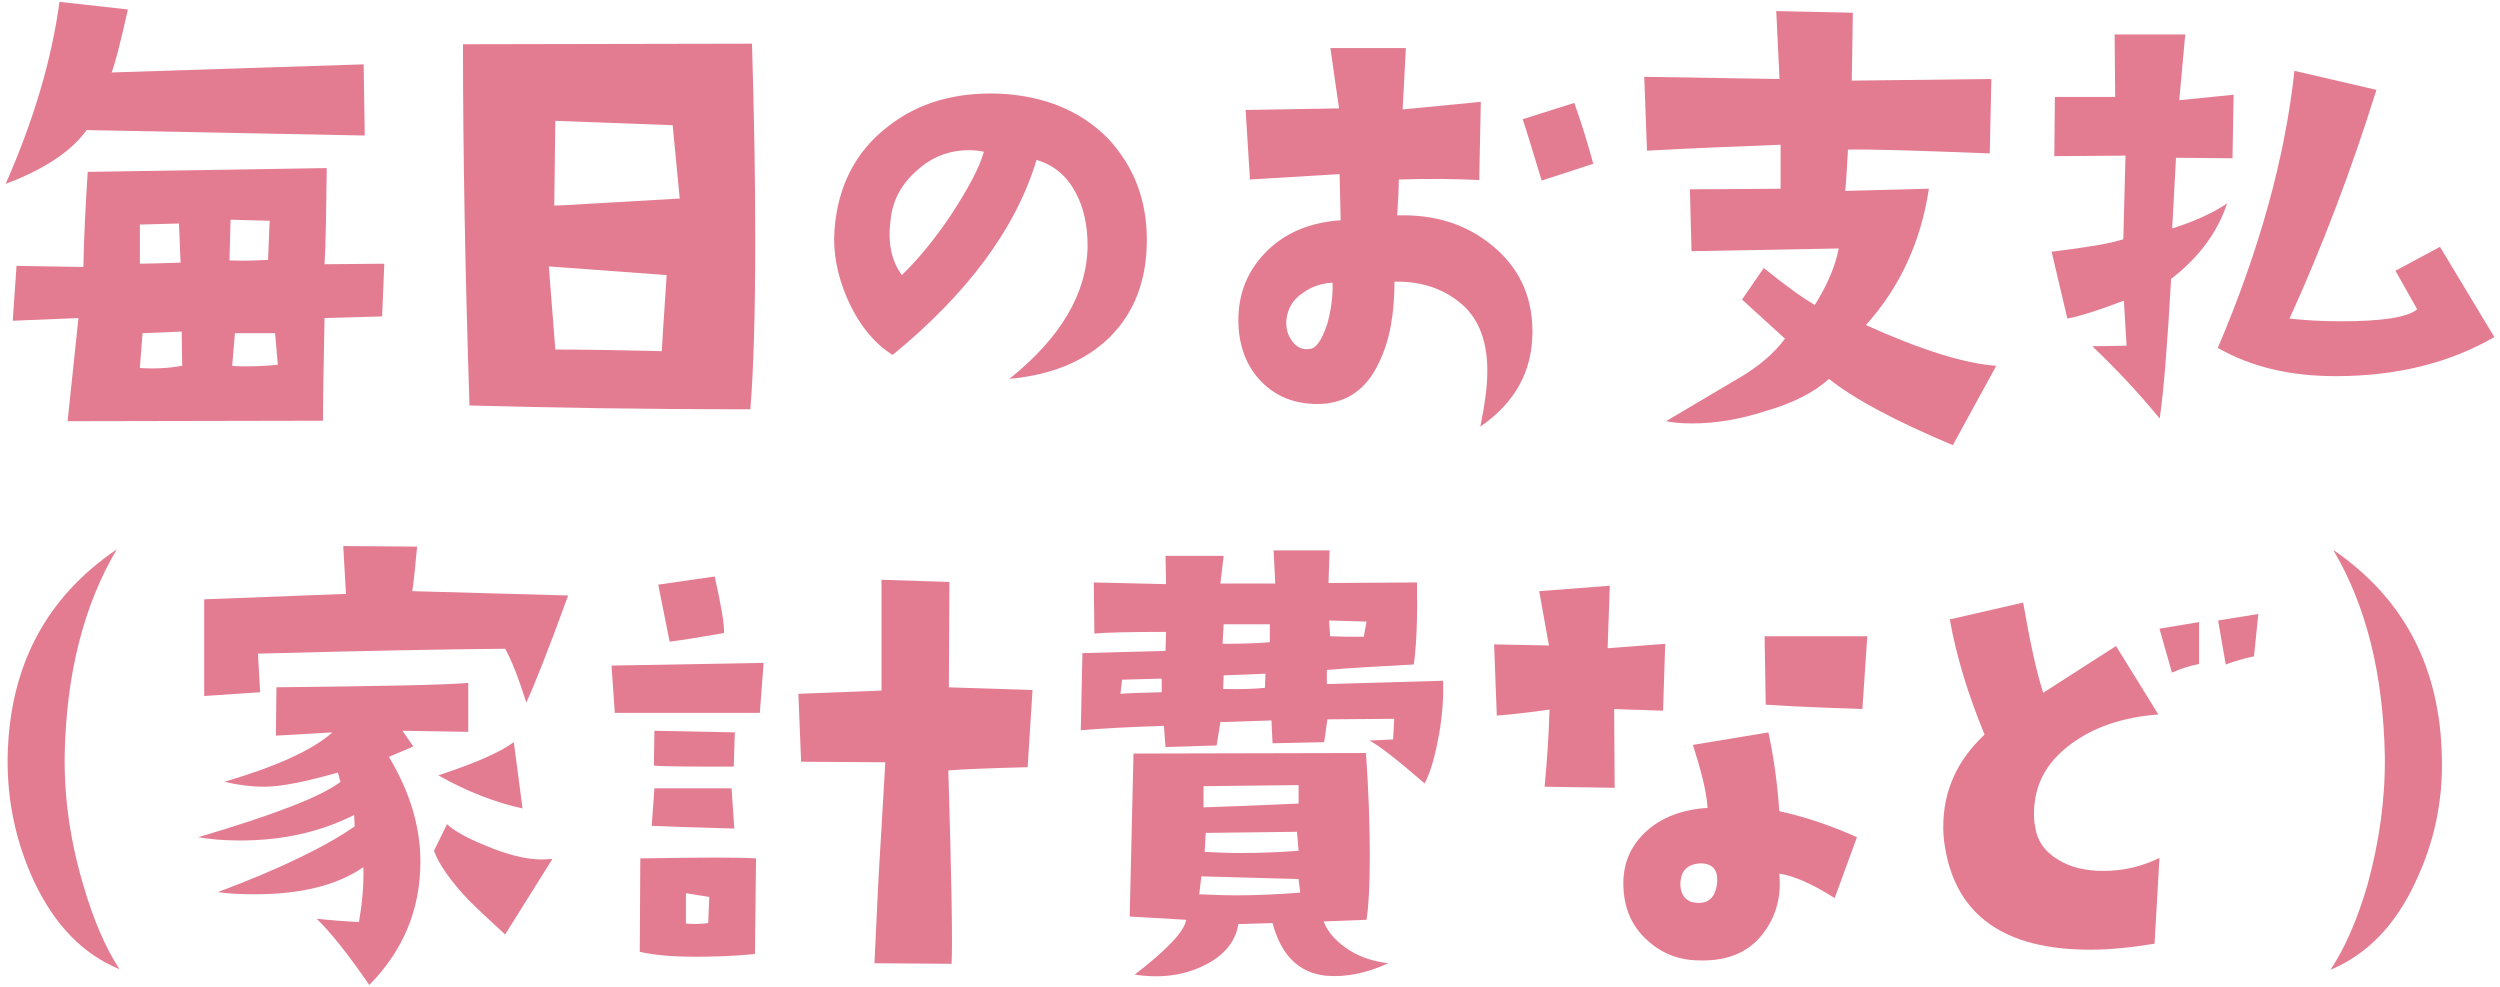
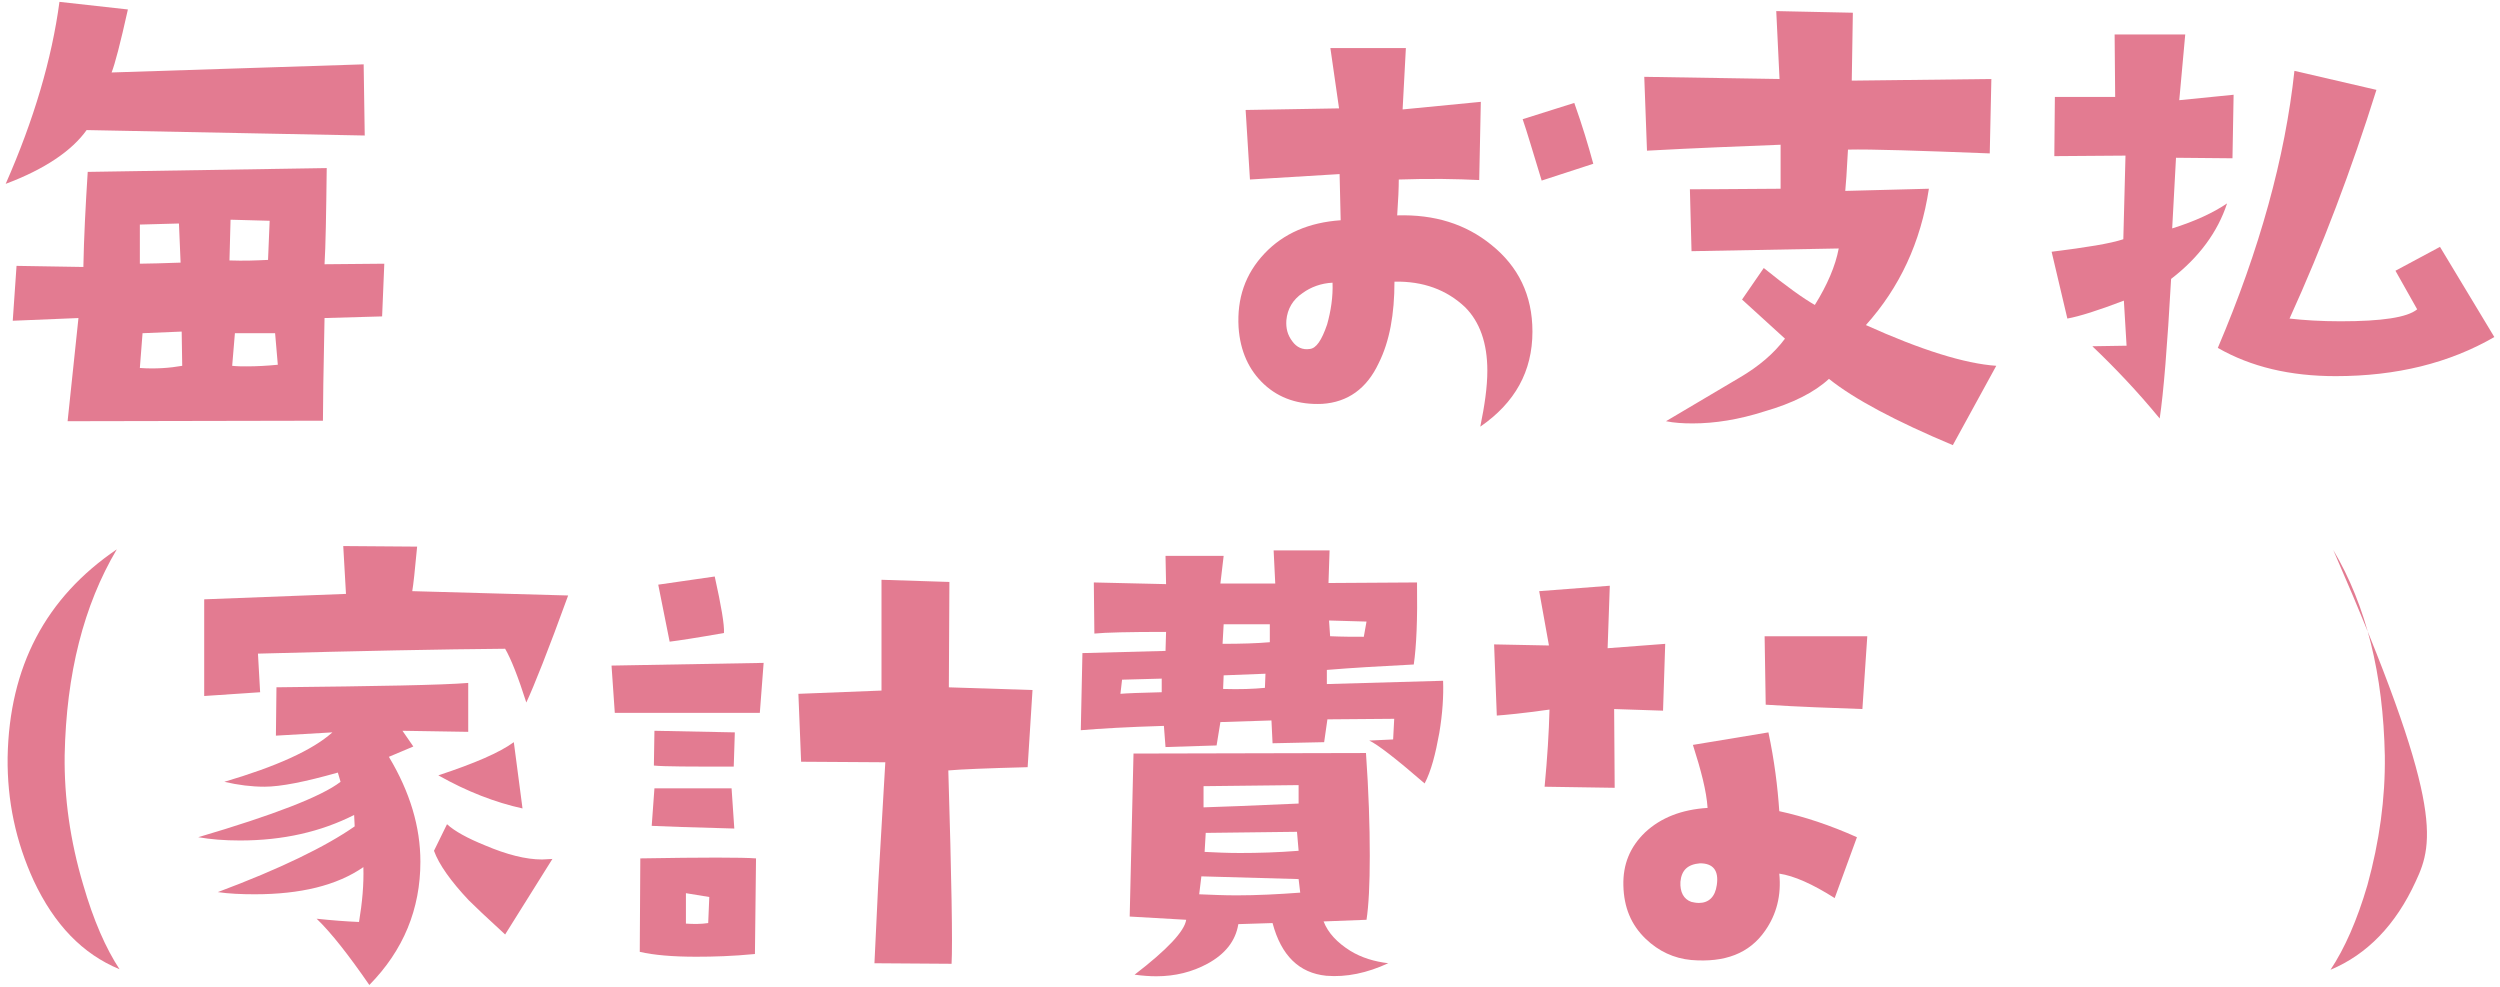
<svg xmlns="http://www.w3.org/2000/svg" version="1.1" id="レイヤー_1" x="0px" y="0px" width="190px" height="75px" viewBox="0 0 190 75" enable-background="new 0 0 190 75" xml:space="preserve">
  <g>
    <path fill="#E37B91" d="M6.583,9.886c-1.115,1.567-3.179,2.973-6.151,4.087C2.578,9.1,3.94,4.478,4.519,0.141L9.72,0.719   C9.142,3.32,8.729,4.89,8.481,5.508L27.638,4.89l0.082,5.409L6.583,9.886z M29.041,24.047l-4.376,0.124   c-0.083,4.045-0.122,6.646-0.122,7.803L5.138,32.012l0.825-7.841l-4.994,0.206l0.288-4.171l5.079,0.084   c0.041-2.229,0.165-4.626,0.331-7.226l18.164-0.29c-0.041,3.51-0.082,5.946-0.166,7.309l4.542-0.042L29.041,24.047z M13.601,16.986   l-2.972,0.081v2.974c0.744,0,1.775-0.042,3.096-0.082L13.601,16.986z M13.808,25.2l-2.974,0.124l-0.205,2.643   c1.196,0.084,2.27,0,3.22-0.165L13.808,25.2z M17.522,16.697l-0.082,3.096c1.114,0.041,2.064,0,2.931-0.041l0.123-2.973   L17.522,16.697z M20.908,25.324h-3.055l-0.207,2.478c0.372,0.042,0.703,0.042,1.114,0.042c0.744,0,1.528-0.042,2.354-0.123   L20.908,25.324z" />
-     <path fill="#E37B91" d="M57.398,18.183c0,5.574-0.124,9.868-0.371,12.923c-8.174,0-15.276-0.124-21.345-0.289   c-0.331-10.113-0.495-19.28-0.495-27.453L57.15,3.32C57.316,8.729,57.398,13.683,57.398,18.183z M41.71,20.248l0.495,6.316   c1.899,0,4.583,0.043,8.092,0.124c0-0.166,0.124-2.106,0.371-5.782L41.71,20.248z M51.123,9.515l-8.918-0.331l-0.083,6.44   c0.539,0,3.716-0.207,9.537-0.536L51.123,9.515z" />
-     <path fill="#E37B91" d="M82.658,18.678c0-1.527-0.289-2.889-0.908-4.045c-0.66-1.238-1.651-2.104-2.973-2.477   c-1.568,5.203-5.242,10.156-10.939,14.82c-1.444-0.91-2.601-2.354-3.468-4.335c-0.743-1.735-1.074-3.467-0.949-5.159   c0.247-3.345,1.608-5.987,4.088-7.887c2.311-1.816,5.159-2.602,8.462-2.476c3.428,0.165,6.193,1.321,8.257,3.425   c1.939,2.106,2.931,4.624,2.931,7.68c0,3.097-0.949,5.573-2.89,7.471c-1.858,1.776-4.376,2.809-7.555,3.099   C80.635,25.656,82.618,22.27,82.658,18.678z M73.659,11.414c-1.569,0-2.89,0.535-4.046,1.608c-1.156,1.031-1.817,2.312-1.939,3.798   c-0.208,1.652,0.083,3.014,0.866,4.086c1.198-1.154,2.436-2.641,3.716-4.538c1.321-2.023,2.188-3.636,2.518-4.832   C74.402,11.453,74.03,11.414,73.659,11.414z" />
    <path fill="#E37B91" d="M112.502,32.425c0.33-1.608,0.536-3.015,0.536-4.251c0-2.107-0.578-3.717-1.693-4.831   c-1.402-1.321-3.178-1.98-5.365-1.938c0,2.475-0.371,4.54-1.197,6.191c-0.908,1.941-2.354,2.973-4.293,3.098   c-1.776,0.081-3.264-0.413-4.418-1.486c-1.157-1.074-1.817-2.519-1.94-4.335c-0.124-2.188,0.495-4.046,1.981-5.617   c1.445-1.524,3.385-2.352,5.779-2.517l-0.082-3.509l-6.813,0.413l-0.329-5.285l7.1-0.122l-0.659-4.585h5.738l-0.248,4.666   l5.944-0.578l-0.123,5.944c-1.692-0.081-3.715-0.124-6.112-0.04c0,0.618-0.039,1.526-0.121,2.726   c2.848-0.084,5.201,0.658,7.143,2.229c2.063,1.651,3.136,3.838,3.136,6.604C116.465,28.216,115.144,30.609,112.502,32.425z    M99.002,22.27c-0.743,0.496-1.156,1.197-1.238,2.066c-0.04,0.617,0.082,1.113,0.455,1.608c0.329,0.455,0.783,0.663,1.319,0.578   c0.496-0.042,0.909-0.659,1.321-1.857c0.29-1.032,0.454-2.104,0.414-3.18C100.406,21.526,99.622,21.818,99.002,22.27z    M117.167,13.724c-0.659-2.146-1.115-3.715-1.445-4.665l3.923-1.237c0.619,1.735,1.073,3.261,1.444,4.624L117.167,13.724z" />
    <path fill="#E37B91" d="M148.414,33.831c-4.335-1.819-7.514-3.511-9.413-5.037c-1.114,1.031-2.766,1.858-4.913,2.476   c-1.94,0.62-3.757,0.91-5.448,0.91c-0.744,0-1.404-0.041-2.024-0.168l5.574-3.301c1.485-0.867,2.642-1.857,3.468-2.973   l-3.263-2.973l1.651-2.396c1.735,1.405,3.015,2.314,3.881,2.808c0.95-1.527,1.569-2.972,1.816-4.293l-11.187,0.206l-0.124-4.706   c0.246,0,2.518,0,6.894-0.04v-3.344c-3.054,0.122-6.44,0.247-10.155,0.452l-0.207-5.613l10.28,0.165l-0.249-5.161l5.822,0.124   l-0.083,5.161l10.61-0.124l-0.123,5.655c-5.367-0.207-9.001-0.33-10.775-0.289c-0.084,1.693-0.166,2.726-0.206,3.139l6.356-0.165   c-0.619,4.087-2.229,7.512-4.788,10.362c4.21,1.9,7.514,2.93,9.908,3.095L148.414,33.831z" />
    <path fill="#E37B91" d="M169.668,12.03l-4.292-0.04l-0.29,5.369c1.733-0.539,3.139-1.199,4.171-1.9   c-0.703,2.146-2.105,4.088-4.253,5.738c-0.288,5.16-0.578,8.67-0.867,10.609c-1.692-2.062-3.427-3.881-5.12-5.491l2.602-0.042   l-0.205-3.425c-1.942,0.743-3.386,1.198-4.295,1.362l-1.196-5.077c2.642-0.33,4.459-0.621,5.449-0.951l0.165-6.356l-5.409,0.04   l0.042-4.499h4.583l-0.042-4.748h5.367l-0.454,4.995l4.13-0.413L169.668,12.03z M177.513,28.587c-3.467,0-6.439-0.702-8.959-2.147   c3.18-7.471,5.119-14.49,5.822-21.055l6.233,1.445c-1.899,6.07-4.087,11.848-6.604,17.381c1.114,0.125,2.394,0.207,3.881,0.207   c3.136,0,5.076-0.29,5.819-0.91l-1.651-2.931l3.385-1.815l4.13,6.853C186.142,27.596,182.137,28.587,177.513,28.587z" />
    <path fill="#E37B91" d="M2.561,66.932c-1.362-2.973-2.021-6.068-1.982-9.369c0.125-6.896,2.891-12.14,8.298-15.813   c-2.518,4.252-3.839,9.454-3.963,15.648c-0.041,3.218,0.413,6.48,1.404,9.825c0.785,2.724,1.733,4.869,2.766,6.439   C6.276,72.505,4.13,70.275,2.561,66.932z" />
    <path fill="#E37B91" d="M35.583,55.62l-4.996-0.081l0.826,1.195l-1.858,0.785c1.609,2.684,2.395,5.326,2.395,7.968   c0,3.592-1.28,6.73-3.88,9.372c-1.569-2.271-2.89-3.963-4.005-5.036c1.156,0.123,2.23,0.206,3.221,0.247   c0.248-1.488,0.37-2.848,0.331-4.169c-2.023,1.401-4.79,2.064-8.258,2.064c-1.031,0-1.981-0.043-2.806-0.165   c4.747-1.776,8.215-3.469,10.403-4.996l-0.042-0.868c-2.519,1.28-5.407,1.941-8.669,1.941c-1.196,0-2.229-0.084-3.179-0.249   c5.738-1.692,9.372-3.095,10.816-4.21l-0.206-0.702c-2.478,0.702-4.335,1.074-5.574,1.074c-0.991,0-1.981-0.123-3.054-0.372   c3.92-1.156,6.688-2.394,8.215-3.758l-4.294,0.25l0.042-3.675c7.72-0.084,12.592-0.168,14.574-0.332V55.62z M40,53.391   c-0.619-1.939-1.155-3.302-1.61-4.086c-4.789,0.04-11.022,0.164-18.785,0.371l0.165,2.934l-4.251,0.286v-7.347l10.775-0.413   L26.087,41.5l5.615,0.043c-0.166,1.775-0.289,2.932-0.371,3.385l11.848,0.329C41.651,49.469,40.578,52.152,40,53.391z M38.39,71.02   c-1.445-1.322-2.353-2.188-2.767-2.602c-1.361-1.444-2.269-2.724-2.64-3.758l0.99-2.02c0.578,0.535,1.568,1.072,2.89,1.609   c1.651,0.701,3.097,1.072,4.335,1.072c0.289,0,0.537-0.041,0.785-0.041L38.39,71.02z M33.312,58.926   c2.767-0.912,4.665-1.735,5.738-2.521l0.661,5.037C37.646,60.988,35.501,60.163,33.312,58.926z" />
    <path fill="#E37B91" d="M57.747,54.176H46.724l-0.248-3.592l11.56-0.205L57.747,54.176z M57.375,72.505   c-1.693,0.165-3.139,0.207-4.459,0.207c-1.775,0-3.221-0.123-4.294-0.371l0.042-7.103c4.789-0.081,7.72-0.081,8.794,0   L57.375,72.505z M49.53,62.765l0.207-2.851H55.6l0.207,3.055C52.503,62.887,50.439,62.805,49.53,62.765z M55.764,58.263   c-3.261,0-5.284,0-6.069-0.081l0.042-2.643l6.11,0.122L55.764,58.263z M50.893,48.767l-0.867-4.333l4.293-0.62   c0.494,2.229,0.743,3.674,0.702,4.294C52.916,48.479,51.554,48.686,50.893,48.767z M52.13,67.882v2.312   c0.579,0.04,1.157,0.04,1.693-0.041l0.083-1.981L52.13,67.882z M78.101,58.306c-3.139,0.081-5.12,0.164-6.029,0.247   c0.248,8.257,0.331,13.168,0.248,14.695l-5.862-0.041l0.289-6.068l0.537-9.206l-6.399-0.041l-0.207-5.161l6.316-0.248v-8.42   l5.161,0.165l-0.042,8.009l6.358,0.205L78.101,58.306z" />
    <path fill="#E37B91" d="M109.387,55.704c-0.29,1.609-0.618,2.888-1.114,3.838c-2.188-1.897-3.592-2.972-4.211-3.26l1.816-0.084   l0.082-1.569l-5.077,0.041l-0.248,1.735l-3.921,0.083l-0.083-1.734l-3.881,0.124l-0.289,1.776l-3.882,0.122l-0.123-1.609   c-2.726,0.081-4.872,0.206-6.316,0.329l0.124-5.861l6.315-0.166l0.042-1.445c-2.807,0-4.624,0.043-5.449,0.127l-0.042-3.885   l5.491,0.127l-0.042-2.148h4.418L92.75,44.35h4.169l-0.123-2.518h4.252l-0.083,2.477l6.729-0.043   c0.041,2.77-0.041,4.832-0.248,6.236c-2.436,0.122-4.623,0.248-6.605,0.412v1.074l8.834-0.249   C109.717,52.896,109.635,54.218,109.387,55.704z M88.291,51.575l-3.014,0.081l-0.124,1.074c0.455-0.04,1.487-0.083,3.138-0.121   V51.575z M100.8,74.158c-2.064-0.207-3.426-1.527-4.086-4.005l-2.601,0.081c-0.208,1.281-0.992,2.271-2.354,3.014   c-1.156,0.621-2.437,0.949-3.881,0.949c-0.496,0-1.033-0.039-1.65-0.121c2.476-1.9,3.797-3.303,3.922-4.172l-4.294-0.246   l0.29-12.387l17.668-0.041c0.206,2.933,0.289,5.534,0.289,7.801c0,2.191-0.083,3.801-0.248,4.873l-3.262,0.125   c0.332,0.867,1.033,1.61,2.023,2.23c0.867,0.536,1.857,0.823,2.891,0.947C103.896,73.951,102.327,74.282,100.8,74.158z    M98.694,66.81l-7.39-0.207l-0.165,1.363c0.951,0.038,1.858,0.081,2.848,0.081c1.528,0,3.139-0.081,4.83-0.207L98.694,66.81z    M98.694,59.668l-7.225,0.081v1.61c1.239-0.041,3.633-0.124,7.225-0.289V59.668z M98.571,63.217L91.635,63.3l-0.084,1.444   c0.828,0.042,1.735,0.084,2.685,0.084c1.363,0,2.891-0.042,4.459-0.168L98.571,63.217z M96.506,47.445h-3.508l-0.083,1.486   c1.445,0,2.641-0.039,3.591-0.123V47.445z M92.998,51.326l-0.042,1.034c1.28,0.04,2.312,0,3.178-0.084l0.042-1.073L92.998,51.326z    M101.007,47.158l0.082,1.195c0.909,0.042,1.774,0.042,2.56,0.042l0.206-1.155L101.007,47.158z" />
    <path fill="#E37B91" d="M126.391,54.011l-3.716-0.124l0.041,5.986l-5.326-0.082c0.207-2.189,0.33-4.13,0.372-5.863   c-2.065,0.29-3.386,0.412-4.005,0.455l-0.205-5.409l4.168,0.083l-0.742-4.129l5.367-0.413l-0.166,4.749l4.377-0.332L126.391,54.011   z M139.436,68.254c-1.691-1.073-3.096-1.693-4.21-1.858c0.165,1.651-0.207,3.097-1.074,4.335c-1.197,1.732-3.055,2.438-5.614,2.23   c-1.321-0.125-2.478-0.662-3.468-1.611c-1.115-1.074-1.652-2.395-1.693-4.047c-0.041-1.608,0.496-2.93,1.652-4.044   c1.197-1.115,2.766-1.733,4.747-1.858c-0.083-1.28-0.495-2.848-1.115-4.789l5.739-0.95c0.455,2.149,0.701,4.13,0.826,5.988   c1.898,0.411,3.88,1.072,5.902,1.979L139.436,68.254z M129.197,65.611c-0.949,0.083-1.403,0.535-1.485,1.404   c-0.042,0.785,0.247,1.322,0.825,1.527c0.165,0.039,0.372,0.082,0.578,0.082c0.743,0,1.237-0.453,1.362-1.363   C130.642,66.146,130.188,65.611,129.197,65.611z M141.542,53.887c-2.312-0.083-4.79-0.164-7.348-0.33l-0.083-5.203h7.803   L141.542,53.887z" />
-     <path fill="#E37B91" d="M163.747,71.721c-1.775,0.29-3.385,0.455-4.914,0.455c-6.48,0-10.195-2.602-11.021-7.844   c-0.082-0.454-0.125-0.99-0.125-1.486c0-2.726,1.033-5.035,3.14-7.02c-1.28-3.096-2.147-5.986-2.644-8.752l5.574-1.279   c0.535,3.056,1.032,5.367,1.527,6.853l5.532-3.55l3.22,5.201c-2.766,0.206-4.994,0.992-6.729,2.312   c-1.818,1.363-2.725,3.096-2.725,5.244c0,0.288,0,0.576,0.082,0.909c0.124,1.072,0.702,1.938,1.733,2.558   c0.909,0.579,2.063,0.867,3.468,0.867c1.486,0,2.931-0.33,4.252-0.99L163.747,71.721z M165.068,51.121l-0.95-3.344l3.014-0.497   v3.179C166.348,50.624,165.687,50.832,165.068,51.121z M171.302,49.881c-0.783,0.166-1.486,0.373-2.146,0.621l-0.578-3.344   l3.055-0.496L171.302,49.881z" />
-     <path fill="#E37B91" d="M183.6,66.974c-1.528,3.344-3.717,5.573-6.482,6.729c1.073-1.611,2.023-3.757,2.808-6.441   c0.908-3.303,1.361-6.563,1.321-9.824c-0.124-6.192-1.403-11.395-3.923-15.646c5.367,3.673,8.133,8.917,8.258,15.81   C185.663,60.906,185.003,64.002,183.6,66.974z" />
+     <path fill="#E37B91" d="M183.6,66.974c-1.528,3.344-3.717,5.573-6.482,6.729c1.073-1.611,2.023-3.757,2.808-6.441   c0.908-3.303,1.361-6.563,1.321-9.824c-0.124-6.192-1.403-11.395-3.923-15.646C185.663,60.906,185.003,64.002,183.6,66.974z" />
  </g>
</svg>